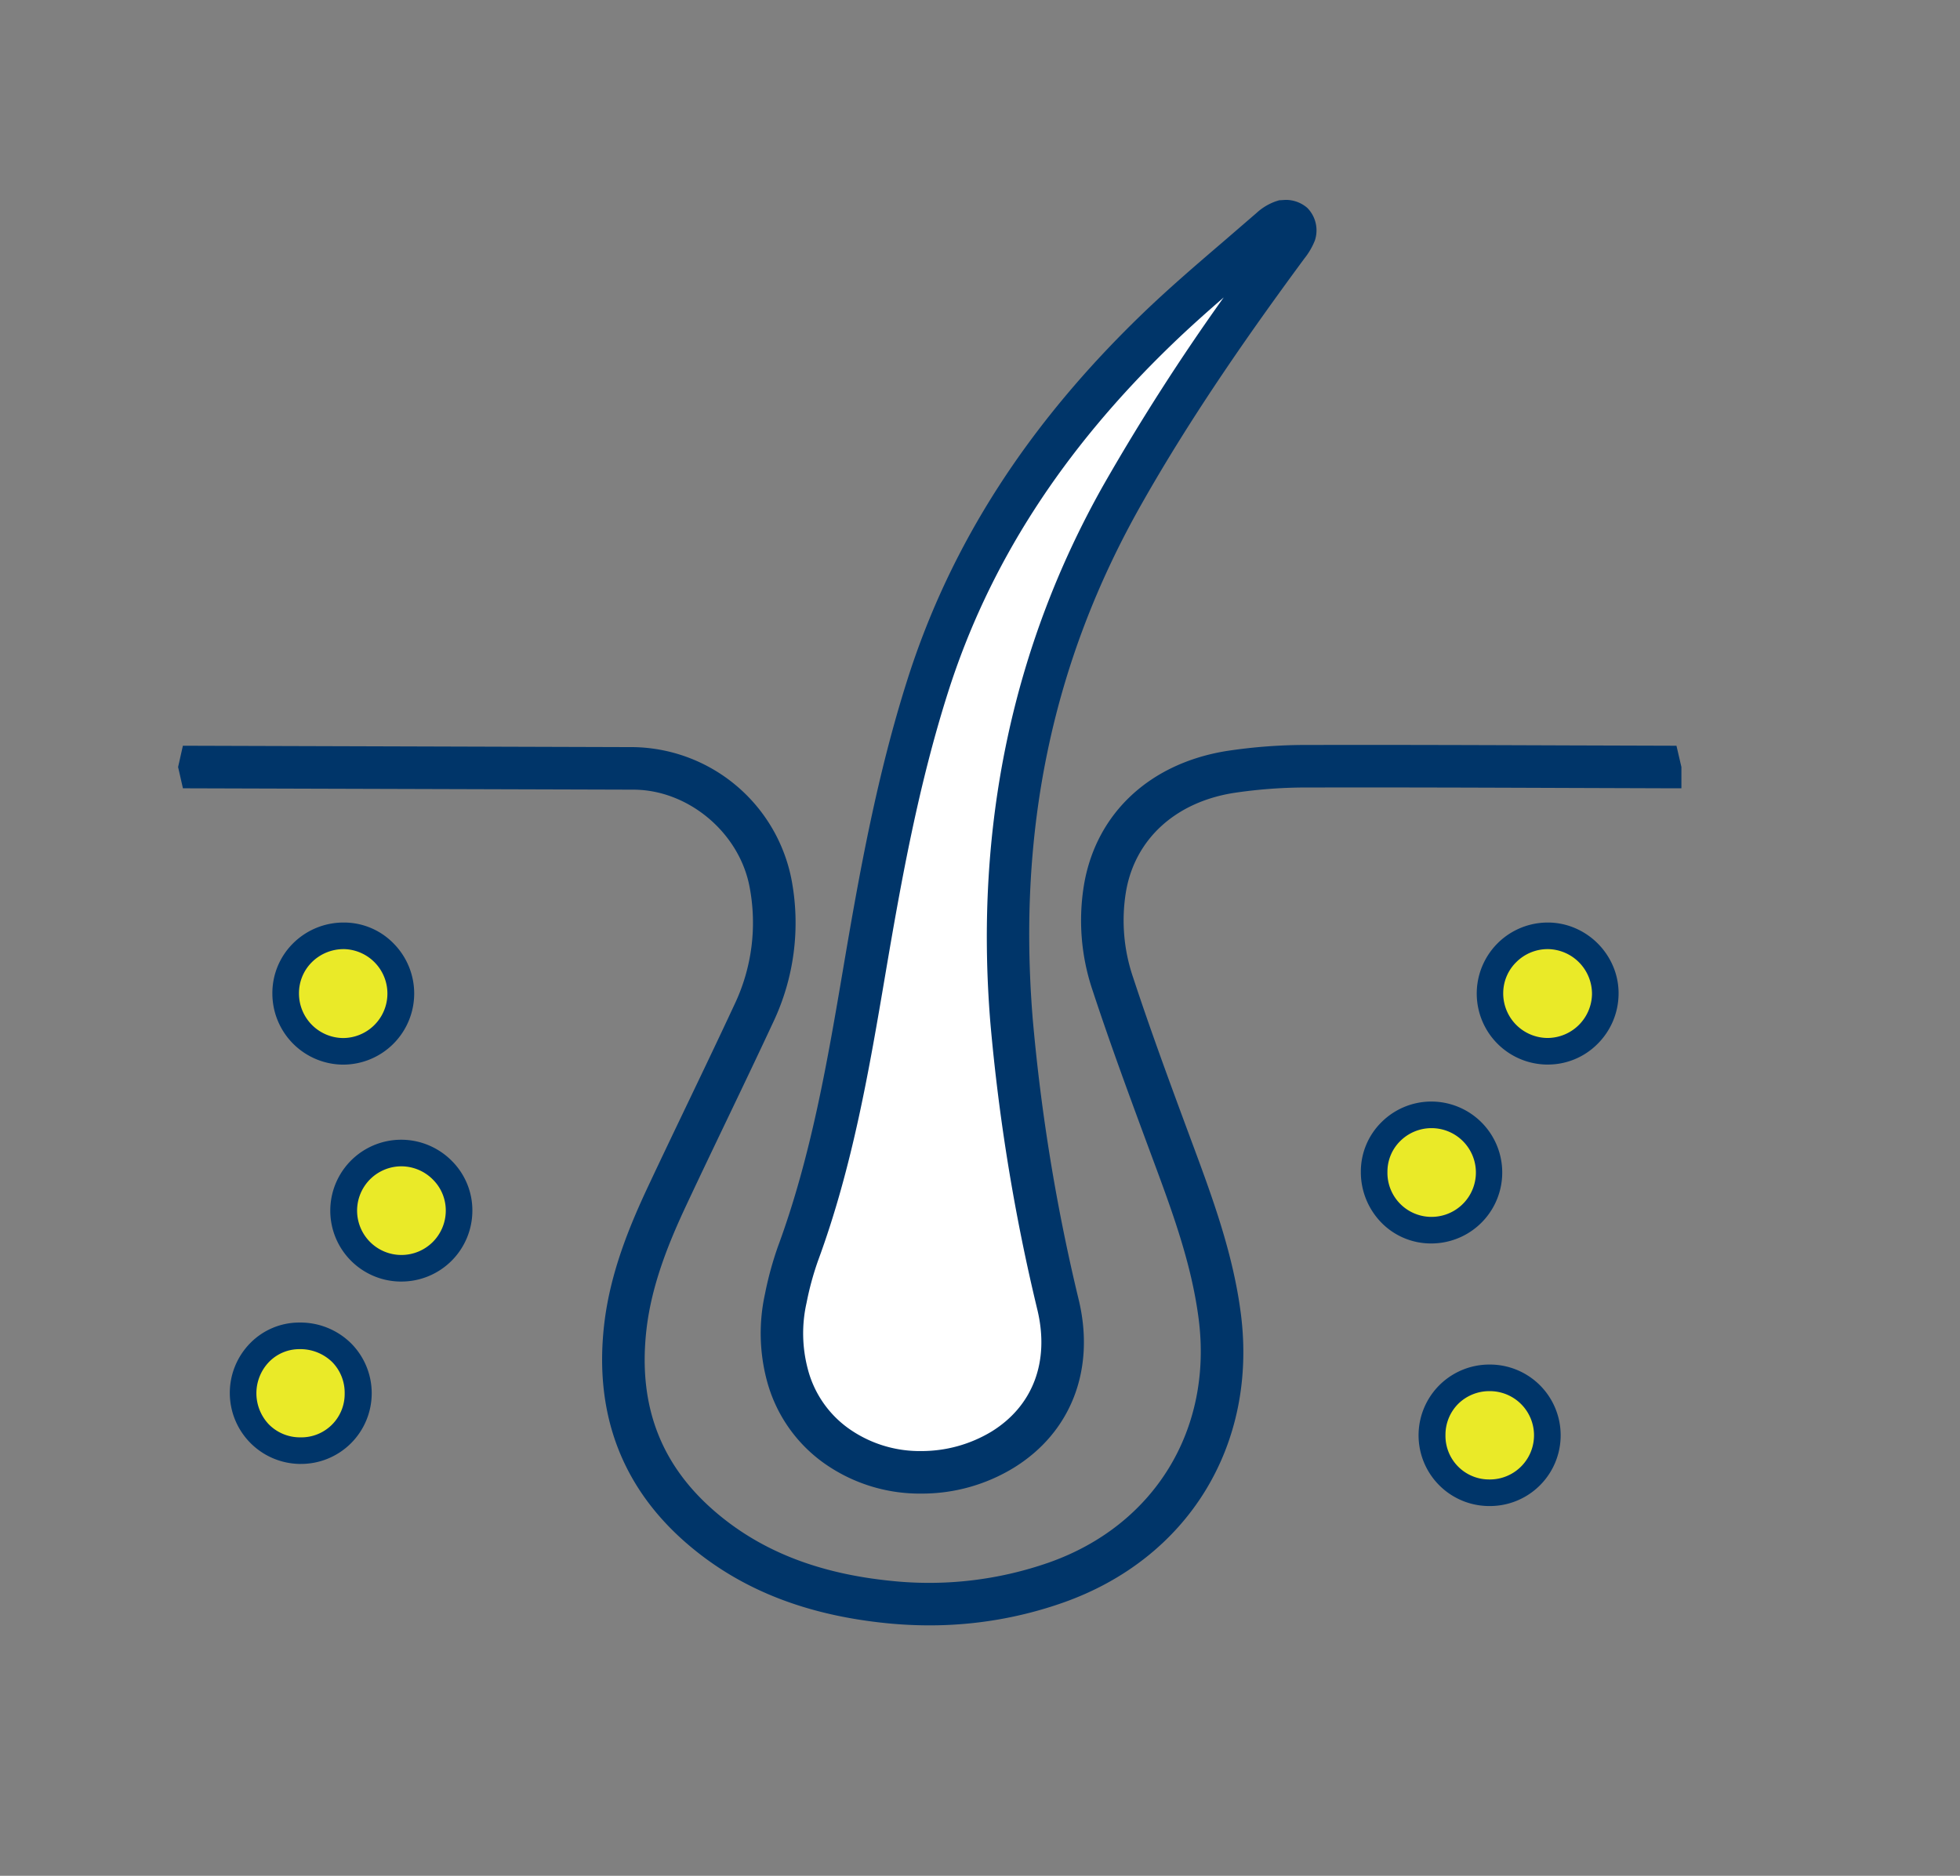
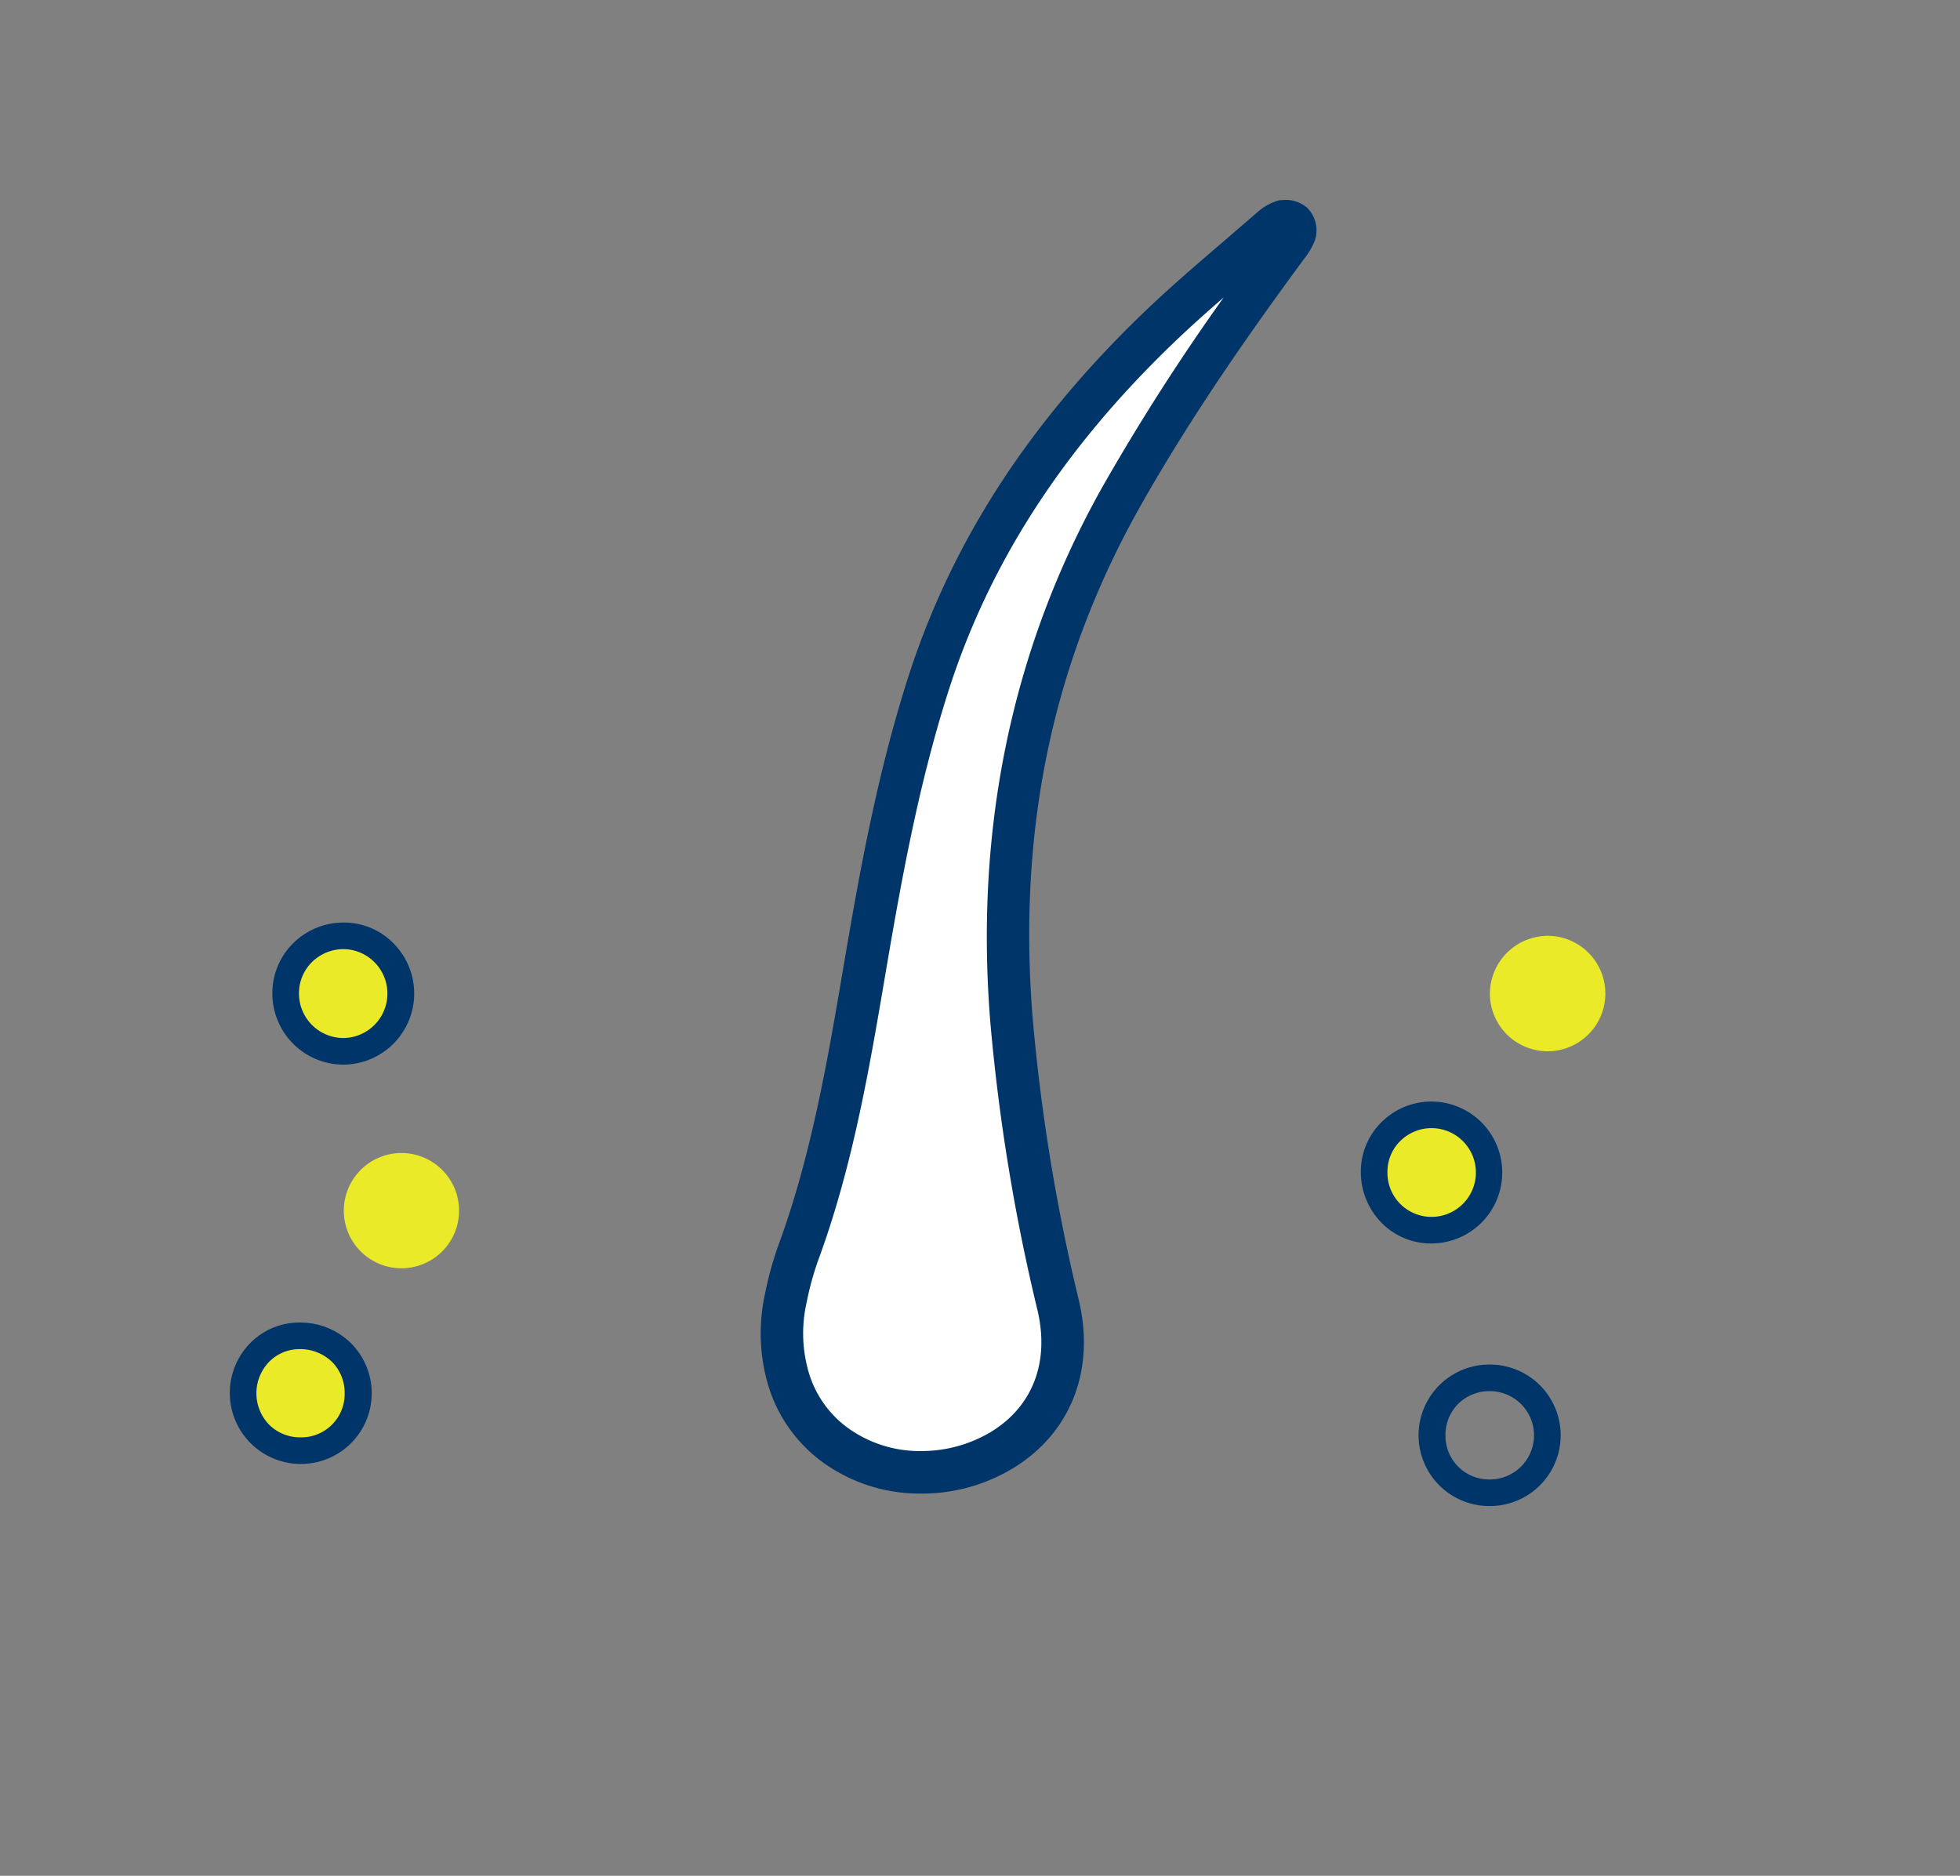
<svg xmlns="http://www.w3.org/2000/svg" width="368.579" height="352.766" viewBox="0 0 368.579 352.766">
  <rect x="0" y="0" width="368.579" height="352.766" fill="#808080" stroke="none" />
  <g transform="translate(-14724 19741.695)">
-     <path d="M174.778,305.667q-3.974,0-8-.4c-15.169-1.52-27.312-6.287-37.123-14.571C117.1,280.1,111.7,266.145,113.6,249.227c1.1-9.82,4.8-18.694,8.263-26.08,2.451-5.22,4.941-10.421,7.431-15.621,2.957-6.176,5.913-12.351,8.8-18.557a35.785,35.785,0,0,0,2.859-22.2c-1.94-10.2-11.514-18.221-21.8-18.264L34.4,148.248l-.908-4,.9-4h1.546l83.257.258a30.8,30.8,0,0,1,29.622,24.769,43.631,43.631,0,0,1-3.465,27.07c-2.9,6.233-5.871,12.434-8.84,18.635-2.481,5.183-4.963,10.365-7.4,15.566-3.19,6.795-6.582,14.909-7.555,23.573-1.607,14.3,2.731,25.569,13.262,34.46,8.536,7.208,19.252,11.369,32.76,12.723a68.242,68.242,0,0,0,29.6-3.425c19.863-6.964,30.94-24.983,28.221-45.908-1.359-10.453-4.967-20.168-8.788-30.454l-.826-2.227c-3.556-9.609-7.1-19.23-10.3-28.961a41.049,41.049,0,0,1-1.593-20.2c2.358-13.246,12.346-22.55,26.716-24.886a99.605,99.605,0,0,1,15.755-1.141c16.262-.037,32.524.023,48.786.083l20.111.063.928,4v4h-2.947l-18.122-.062c-16.246-.06-32.492-.12-48.738-.083a91.783,91.783,0,0,0-14.491,1.037c-10.865,1.766-18.388,8.642-20.124,18.392a33.139,33.139,0,0,0,1.317,16.3c3.17,9.637,6.677,19.166,10.2,28.683l.823,2.218c3.808,10.253,7.746,20.854,9.221,32.209,3.228,24.833-9.925,46.221-33.507,54.488A75.358,75.358,0,0,1,174.778,305.667Z" transform="translate(14724 -19741.695)" fill="#003569" />
    <path d="M148.029,258.417a30.34,30.34,0,0,1-.261-14.245,60.014,60.014,0,0,1,2.285-8.383c6.39-17.305,9.45-35.279,12.5-53.277s6.325-35.943,11.881-53.443c8.267-26.04,23.354-48.091,43.26-67.267,6.777-6.528,14.12-12.522,21.225-18.737a6.574,6.574,0,0,1,2.222-1.394,2.373,2.373,0,0,1,1.959.348,2.048,2.048,0,0,1,.392,1.857,10.886,10.886,0,0,1-1.6,2.6C230.76,61.6,220.108,76.987,210.923,93.3c-17.386,30.869-23.517,63.79-20.72,98.507a363.758,363.758,0,0,0,8.8,53.745c2.646,11.3-1.25,21.41-10.47,27.09-9.612,5.921-22.629,5.646-31.328-.784a23.764,23.764,0,0,1-9.176-13.438" transform="translate(14724 -19741.695)" fill="#fff" />
    <path d="M173.24,280.887a31.1,31.1,0,0,1-18.413-5.815,27.8,27.8,0,0,1-10.658-15.6,34.535,34.535,0,0,1-.316-16.123A64.367,64.367,0,0,1,146.3,234.4c6.28-17.008,9.347-35.082,12.313-52.562,3.1-18.284,6.357-36.171,12.012-53.984,8.083-25.46,22.573-48.009,44.3-68.937,4.838-4.661,9.96-9.054,15.083-13.444l6.284-5.423a10.474,10.474,0,0,1,3.664-2.2l.582-.182,1.182-.076a6.162,6.162,0,0,1,4.123,1.508,6.021,6.021,0,0,1,1.41,6.151,13.372,13.372,0,0,1-1.995,3.4c-9.184,12.47-20.847,28.844-30.848,46.6-16.466,29.235-23.079,60.71-20.218,96.223a358.9,358.9,0,0,0,8.707,53.154c3.057,13.052-1.528,24.793-12.266,31.408A33.1,33.1,0,0,1,173.24,280.887ZM230.119,55.935c-3.283,2.851-6.526,5.742-9.646,8.748-20.742,19.981-34.553,41.438-42.223,65.6-5.5,17.322-8.7,34.908-11.75,52.9-3.027,17.84-6.158,36.289-12.7,53.993a55.933,55.933,0,0,0-2.123,7.82,26.153,26.153,0,0,0,.206,12.371,19.825,19.825,0,0,0,7.7,11.273,23.056,23.056,0,0,0,13.657,4.248,25.46,25.46,0,0,0,13.2-3.654c7.779-4.792,10.941-13.093,8.673-22.772a366.767,366.767,0,0,1-8.892-54.336c-2.952-36.637,4.188-70.549,21.222-100.792A414.085,414.085,0,0,1,230.119,55.935Z" transform="translate(14724 -19741.695)" fill="#003569" />
    <path d="M291.213,175.995a10.855,10.855,0,1,1-11.033,10.657,10.915,10.915,0,0,1,11.033-10.657" transform="translate(14724 -19741.695)" fill="#eaea28" />
-     <path d="M291.032,173.493l.222,0a13.1,13.1,0,0,1,5.182,1.158,13.556,13.556,0,0,1,6.983,7.248,13,13,0,0,1,.953,5.192,13.387,13.387,0,0,1-4,9.275,13.152,13.152,0,0,1-9.284,3.836c-.1,0-.207,0-.312,0a13.355,13.355,0,0,1,.258-26.707Zm.054,21.71a8.4,8.4,0,0,0,8.289-8.222,8.415,8.415,0,0,0-8.2-8.488h-.14a8.331,8.331,0,0,0-5.861,2.41,8.185,8.185,0,0,0-2.492,5.777,8.382,8.382,0,0,0,8.212,8.521Z" transform="translate(14724 -19741.695)" fill="#003569" />
    <path d="M75.368,186.842a10.822,10.822,0,1,1-10.576-10.847,10.827,10.827,0,0,1,10.576,10.847" transform="translate(14724 -19741.695)" fill="#eaea28" />
    <path d="M64.52,200.216a13.377,13.377,0,0,1-13.3-13.364,13.174,13.174,0,0,1,3.859-9.411,13.433,13.433,0,0,1,9.59-3.947h.144a13.019,13.019,0,0,1,9.242,3.977,13.372,13.372,0,0,1-9.5,22.744Zm.154-21.722a8.467,8.467,0,0,0-6.049,2.477,8.207,8.207,0,0,0-2.4,5.864,8.368,8.368,0,0,0,8.3,8.38h.028a8.363,8.363,0,0,0,.219-16.721Z" transform="translate(14724 -19741.695)" fill="#003569" />
    <path d="M75.373,238.512a10.836,10.836,0,1,1,10.955-10.736,10.84,10.84,0,0,1-10.955,10.736" transform="translate(14724 -19741.695)" fill="#eaea28" />
-     <path d="M75.461,241.012h-.108a13.336,13.336,0,1,1,5.457-25.545,13.432,13.432,0,0,1,4.238,2.937,13.143,13.143,0,0,1,3.78,9.406,13.342,13.342,0,0,1-13.367,13.2Zm-.027-21.672a8.336,8.336,0,1,0,5.911,14.268,8.344,8.344,0,0,0,2.483-5.866,8.177,8.177,0,0,0-2.36-5.848,8.379,8.379,0,0,0-5.937-2.554Z" transform="translate(14724 -19741.695)" fill="#003569" />
    <path d="M56.47,272.812a10.8,10.8,0,1,1,10.846-10.747A10.662,10.662,0,0,1,56.47,272.812" transform="translate(14724 -19741.695)" fill="#eaea28" />
    <path d="M56.5,275.312h-.038A13.352,13.352,0,0,1,47.046,252.6a12.921,12.921,0,0,1,9.267-3.88h.018a13.555,13.555,0,0,1,9.689,3.909,13.293,13.293,0,0,1-9.52,22.68Zm-.188-21.589a7.957,7.957,0,0,0-5.707,2.39,8.492,8.492,0,0,0-.015,11.793,8.247,8.247,0,0,0,5.885,2.406H56.5a8.152,8.152,0,0,0,8.315-8.254,8.232,8.232,0,0,0-2.338-5.9,8.593,8.593,0,0,0-6.153-2.437Z" transform="translate(14724 -19741.695)" fill="#003569" />
    <path d="M280.043,220.378a10.818,10.818,0,1,1-10.951-10.717,10.829,10.829,0,0,1,10.951,10.717" transform="translate(14724 -19741.695)" fill="#eaea28" />
    <path d="M269.213,207.16a13.344,13.344,0,0,1,.162,26.686l-.243,0a13.018,13.018,0,0,1-9.376-3.931,13.583,13.583,0,0,1-3.848-9.526,13.043,13.043,0,0,1,3.84-9.309,13.279,13.279,0,0,1,9.316-3.921Zm-.081,21.688h.153a8.344,8.344,0,1,0-5.994-14.236,8.077,8.077,0,0,0-2.382,5.763A8.283,8.283,0,0,0,269.131,228.849Z" transform="translate(14724 -19741.695)" fill="#003569" />
-     <path d="M280.213,259.121a10.8,10.8,0,1,1-10.9,10.7,10.689,10.689,0,0,1,10.9-10.7" transform="translate(14724 -19741.695)" fill="#eaea28" />
    <path d="M280.136,256.621h.094a13.3,13.3,0,1,1-.1,26.608H280a13.3,13.3,0,0,1,.135-26.608Zm0,21.609a8.3,8.3,0,1,0,.064-16.609h-.061a8.323,8.323,0,0,0-5.9,2.368,8.23,8.23,0,0,0-2.417,5.849,8.2,8.2,0,0,0,8.232,8.391Z" transform="translate(14724 -19741.695)" fill="#003569" />
    <rect width="368.579" height="352.765" transform="translate(14724 -19741.695)" fill="none" />
  </g>
</svg>